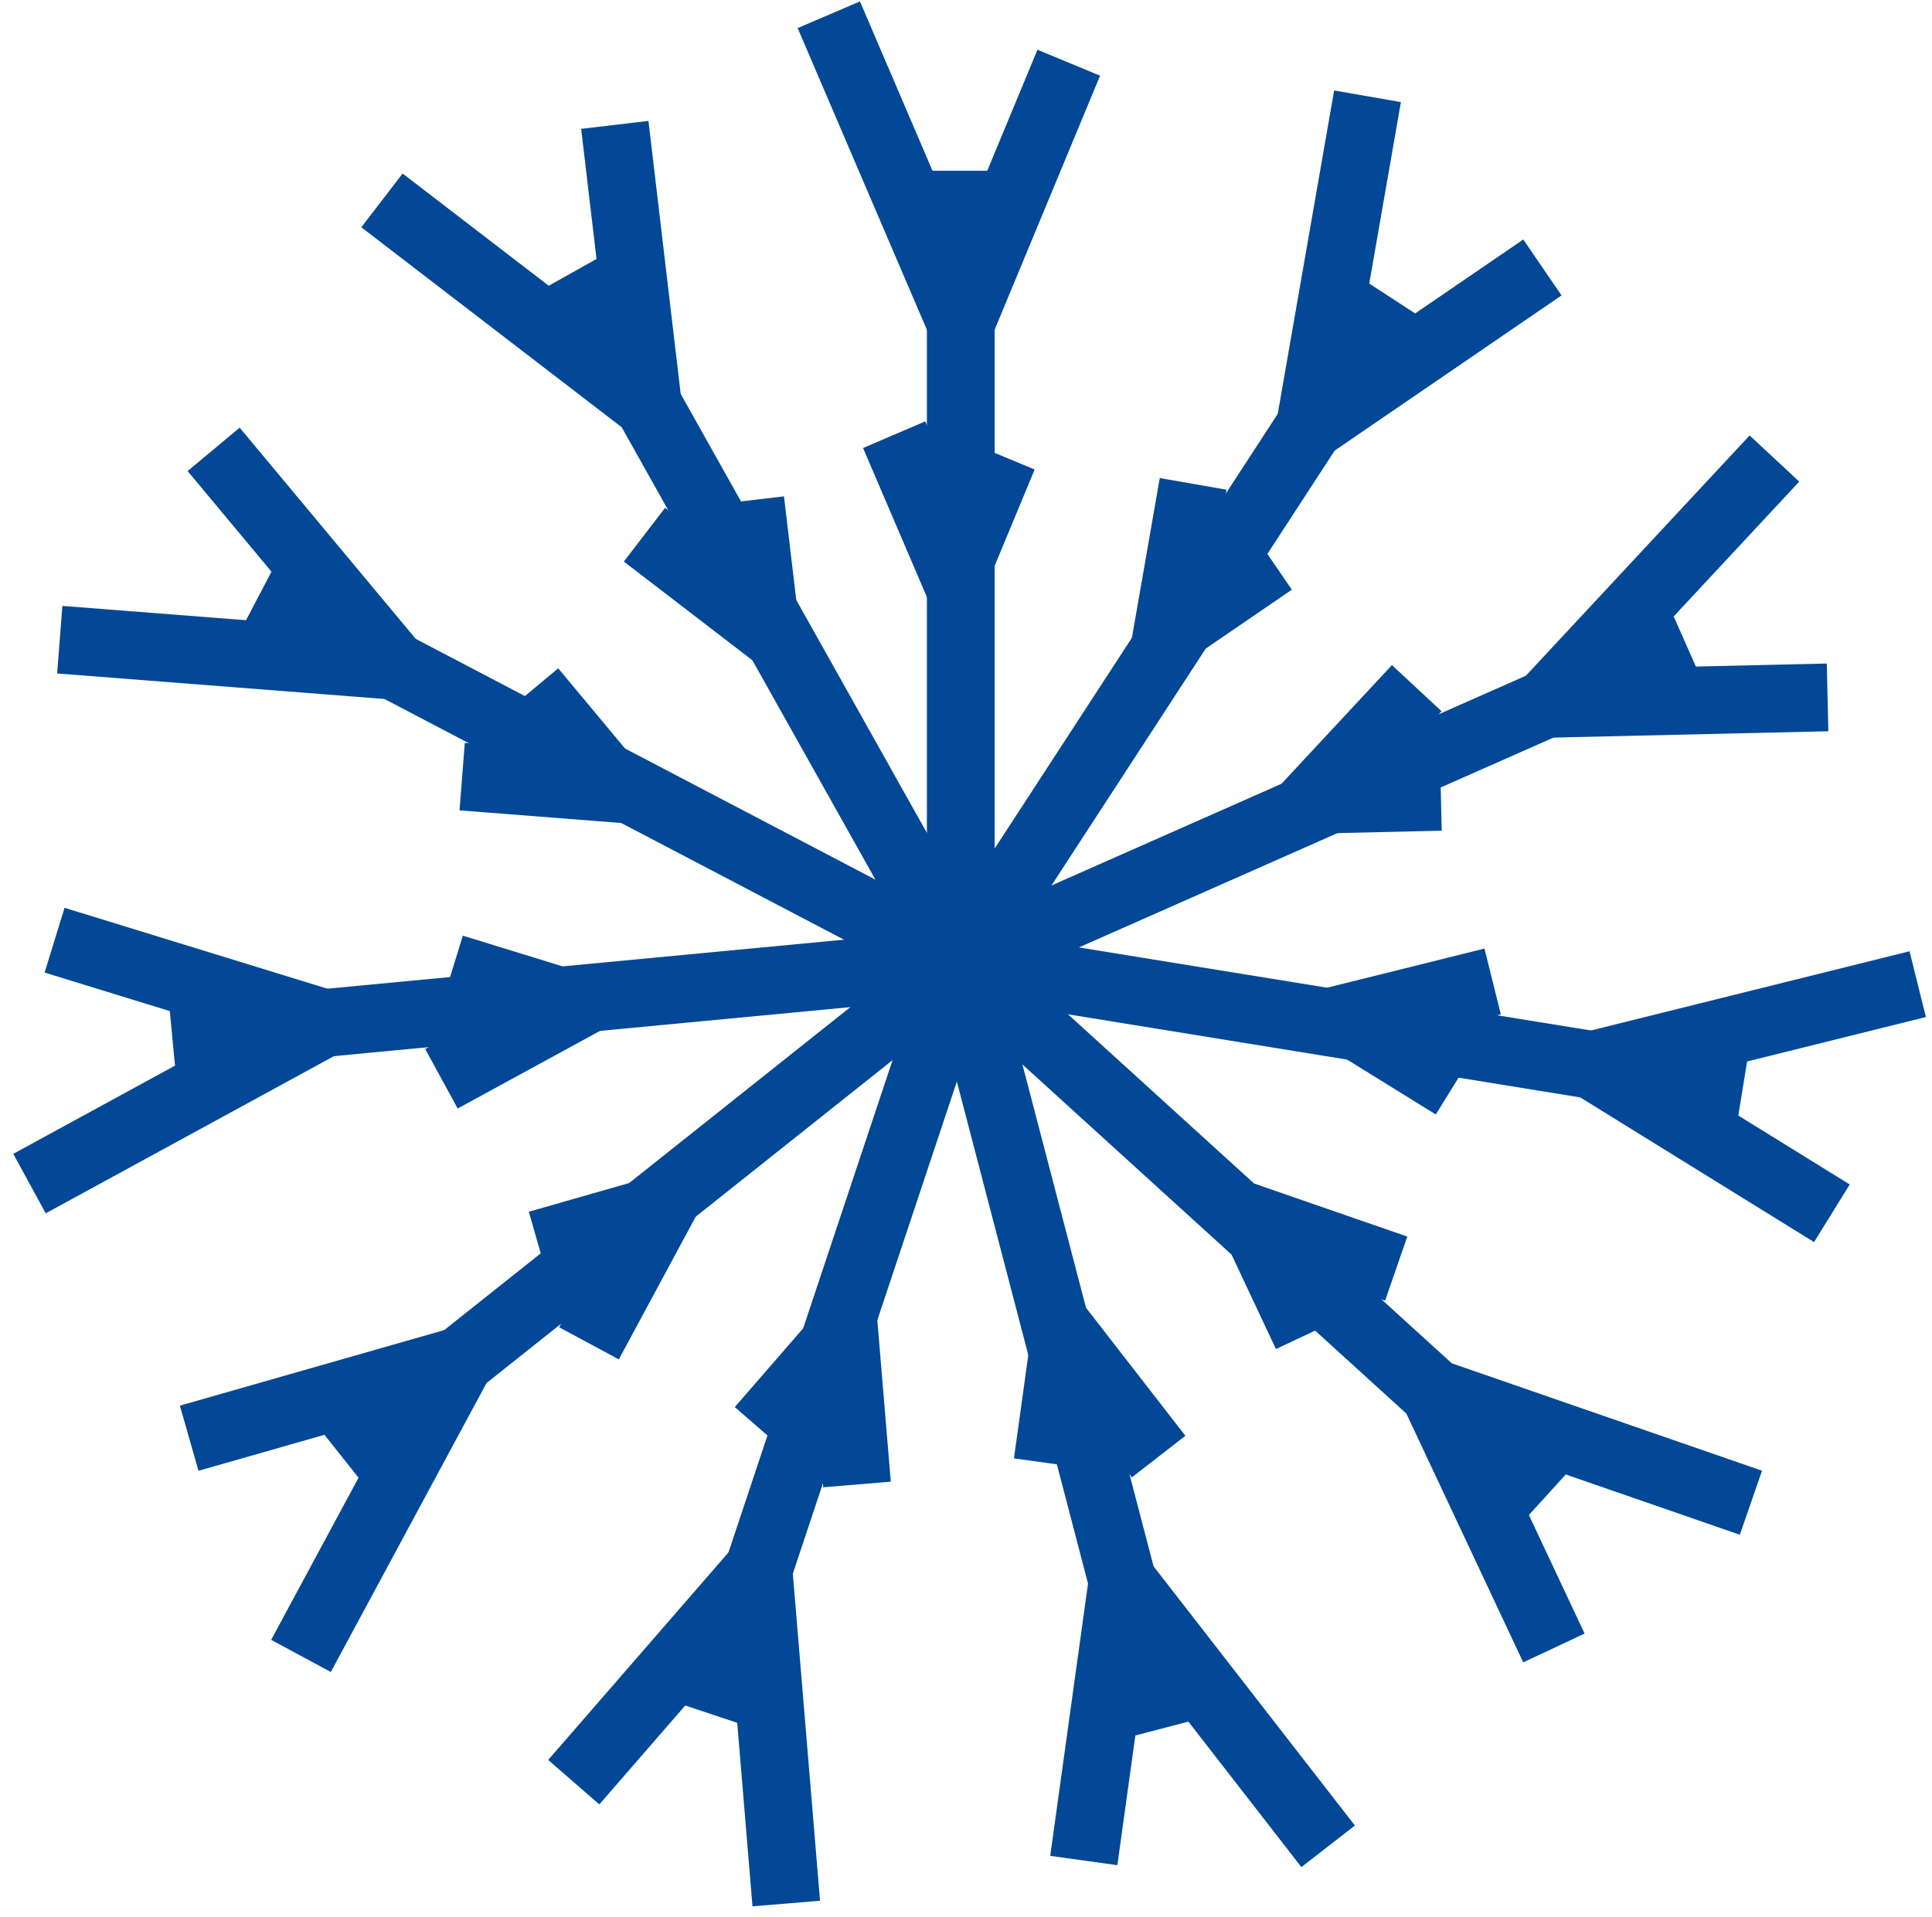
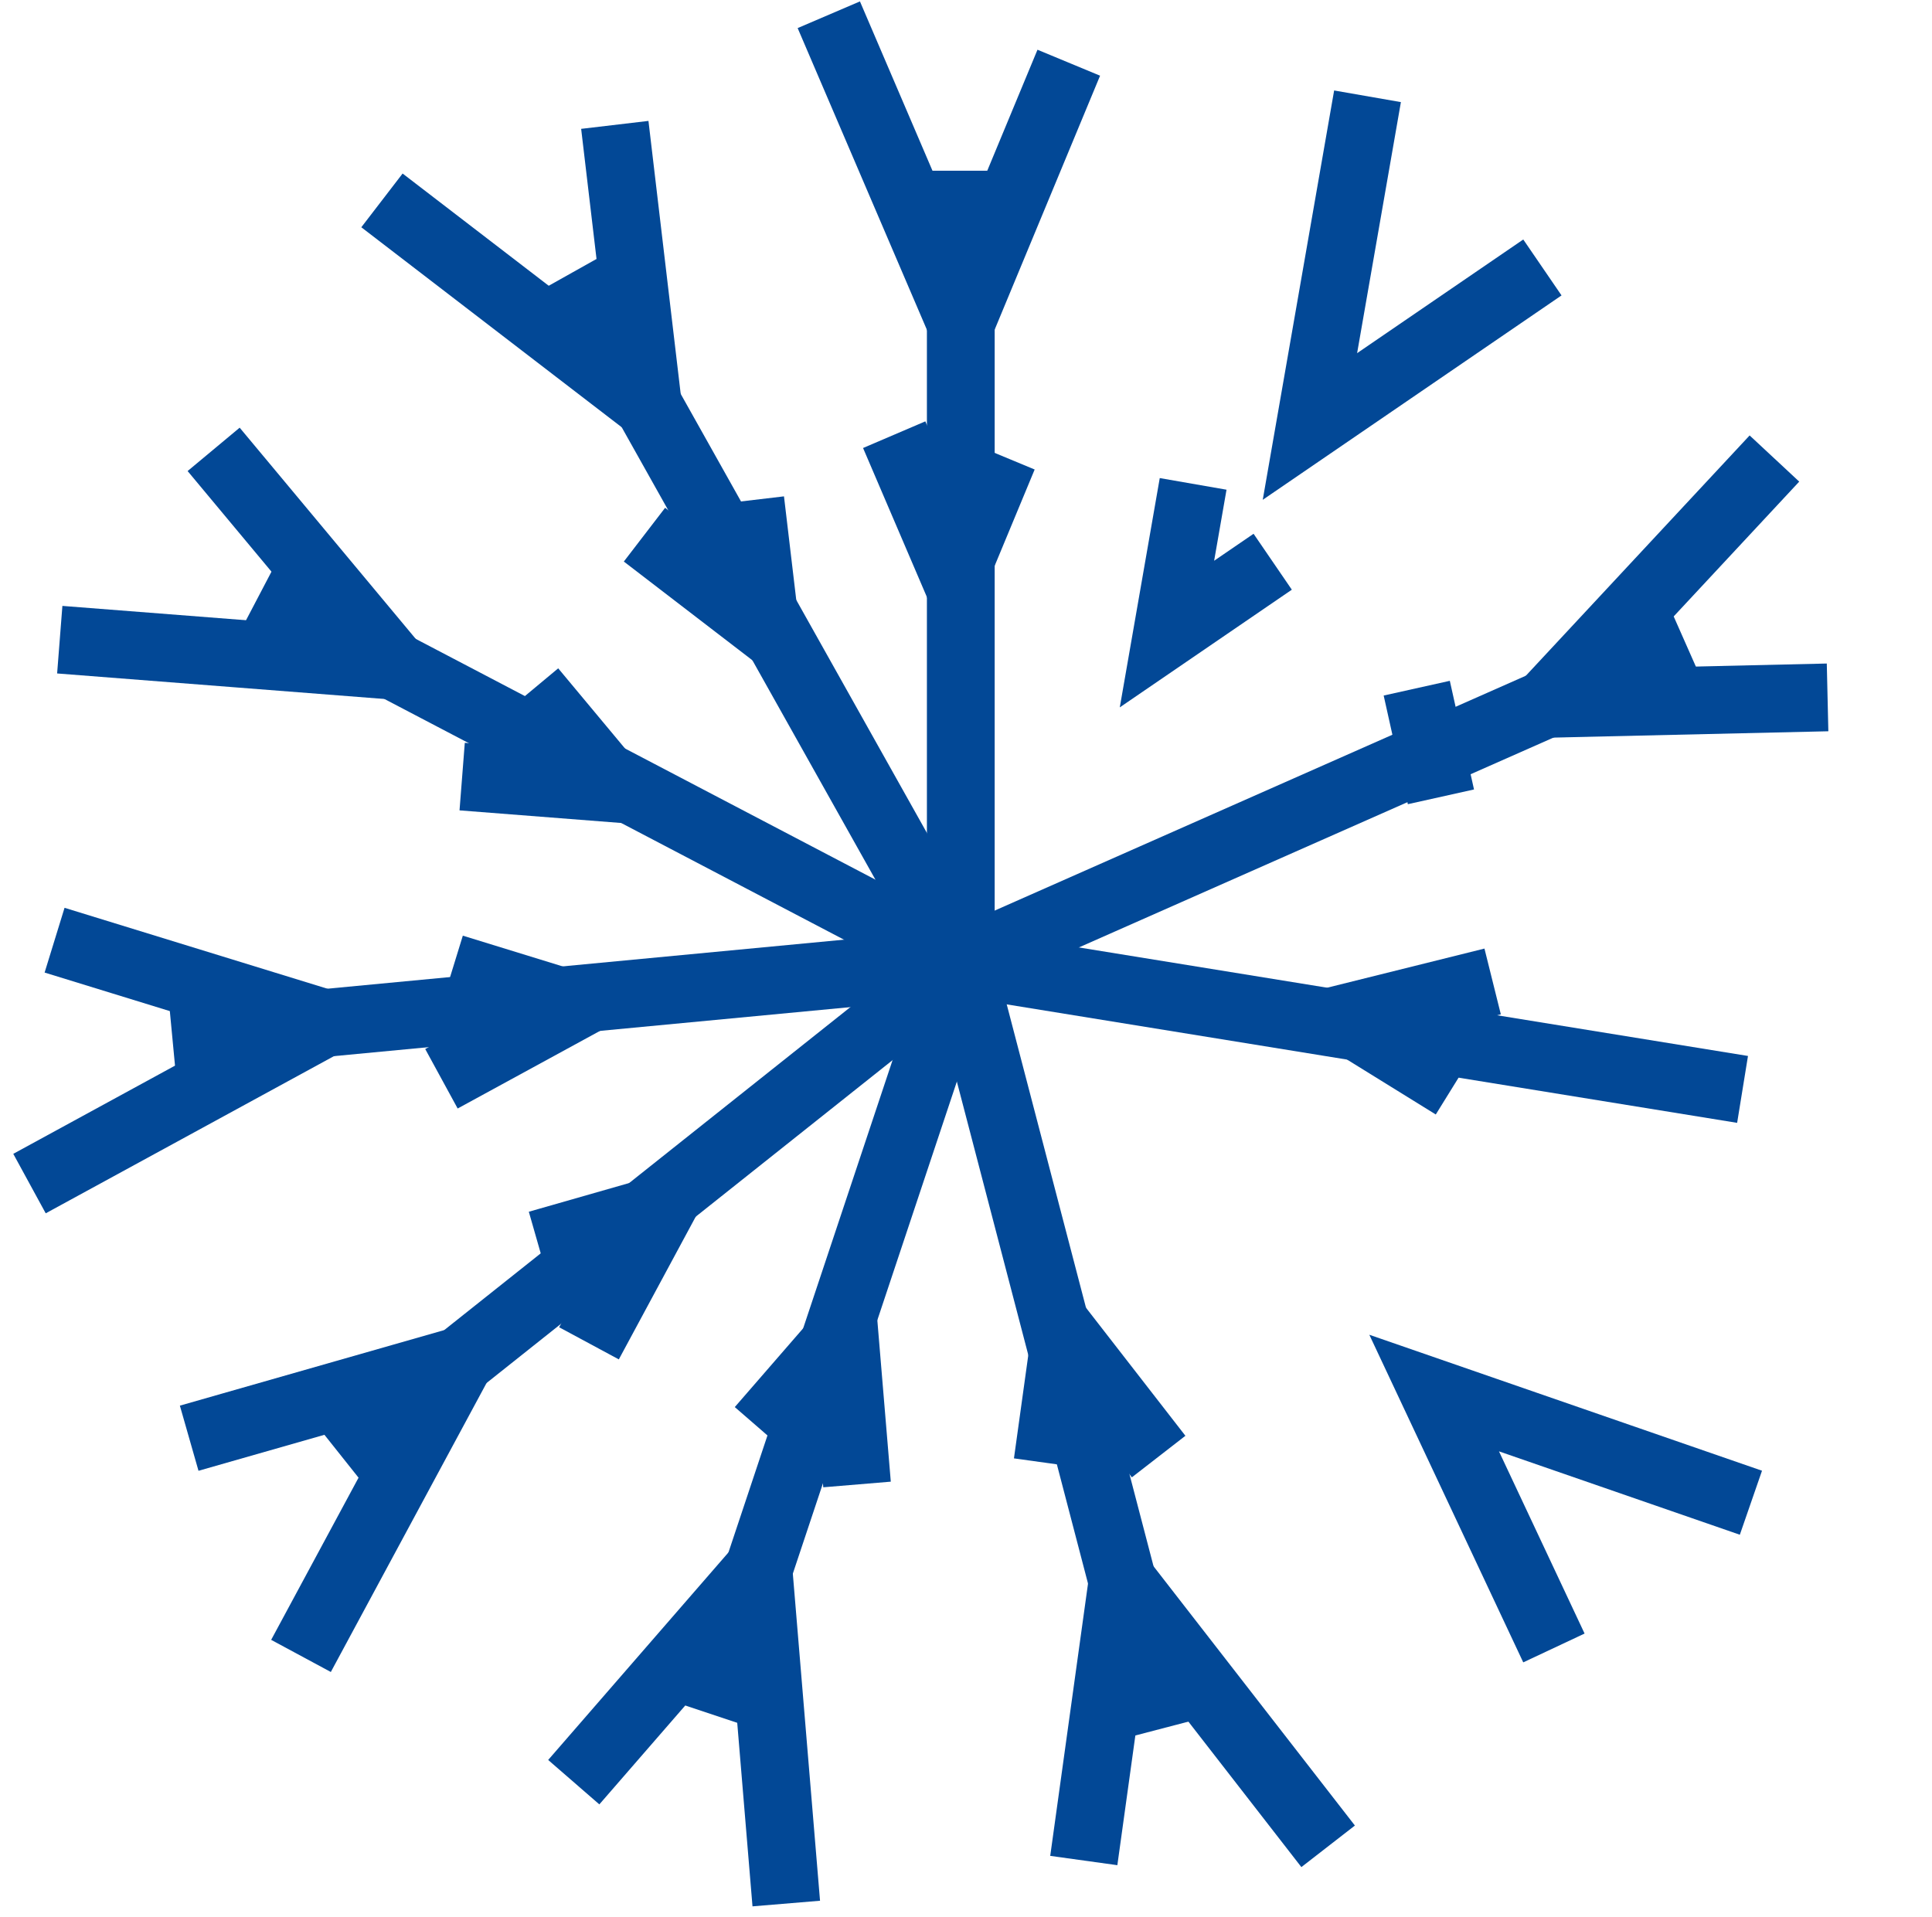
<svg xmlns="http://www.w3.org/2000/svg" width="131" height="130" viewBox="0 0 131 130" fill="none">
  <g clip-path="url(#clip0_3652_284)">
    <path d="M65.147 11.578V65.281" stroke="#024896" stroke-width="4.595" stroke-miterlimit="10" />
    <path d="M56.197 1L65.147 21.896L72.469 4.253" stroke="#024896" stroke-width="4.595" stroke-miterlimit="10" />
    <path d="M60.632 29.478L64.702 38.983L68.034 30.959" stroke="#024896" stroke-width="4.595" stroke-miterlimit="10" />
-     <path d="M94.451 20.278L65.147 65.281" stroke="#024896" stroke-width="4.595" stroke-miterlimit="10" />
    <path d="M92.725 6.53L88.82 28.923L104.583 18.138" stroke="#024896" stroke-width="4.595" stroke-miterlimit="10" />
    <path d="M80.901 32.816L79.126 43L86.296 38.095" stroke="#024896" stroke-width="4.595" stroke-miterlimit="10" />
    <path d="M114.262 43.561L65.147 65.281" stroke="#024896" stroke-width="4.595" stroke-miterlimit="10" />
    <path d="M120.316 31.096L104.824 47.734L123.919 47.295" stroke="#024896" stroke-width="4.595" stroke-miterlimit="10" />
-     <path d="M96.063 46.67L89.019 54.239L97.703 54.038" stroke="#024896" stroke-width="4.595" stroke-miterlimit="10" />
+     <path d="M96.063 46.67L97.703 54.038" stroke="#024896" stroke-width="4.595" stroke-miterlimit="10" />
    <path d="M118.155 73.88L65.147 65.281" stroke="#024896" stroke-width="4.595" stroke-miterlimit="10" />
-     <path d="M130.031 66.741L107.97 72.228L124.212 82.281" stroke="#024896" stroke-width="4.595" stroke-miterlimit="10" />
    <path d="M101.209 66.558L91.177 69.055L98.563 73.627" stroke="#024896" stroke-width="4.595" stroke-miterlimit="10" />
-     <path d="M104.876 101.413L65.147 65.281" stroke="#024896" stroke-width="4.595" stroke-miterlimit="10" />
    <path d="M118.722 101.91L97.243 94.472L105.364 111.759" stroke="#024896" stroke-width="4.595" stroke-miterlimit="10" />
-     <path d="M94.67 86.031L84.9 82.647L88.595 90.509" stroke="#024896" stroke-width="4.595" stroke-miterlimit="10" />
    <path d="M78.721 117.24L65.147 65.281" stroke="#024896" stroke-width="4.595" stroke-miterlimit="10" />
    <path d="M90.055 125.211L76.112 107.256L73.487 126.175" stroke="#024896" stroke-width="4.595" stroke-miterlimit="10" />
    <path d="M78.562 98.779L72.222 90.612L71.027 99.218" stroke="#024896" stroke-width="4.595" stroke-miterlimit="10" />
    <path d="M48.167 116.228L65.147 65.281" stroke="#024896" stroke-width="4.595" stroke-miterlimit="10" />
    <path d="M53.313 129.092L51.429 106.44L38.904 120.861" stroke="#024896" stroke-width="4.595" stroke-miterlimit="10" />
    <path d="M58.111 100.672L57.252 90.369L51.557 96.929" stroke="#024896" stroke-width="4.595" stroke-miterlimit="10" />
    <path d="M23.116 98.709L65.147 65.281" stroke="#024896" stroke-width="4.595" stroke-miterlimit="10" />
    <path d="M20.409 112.299L31.191 92.286L12.828 97.535" stroke="#024896" stroke-width="4.595" stroke-miterlimit="10" />
    <path d="M39.937 91.1L44.842 81.995L36.489 84.385" stroke="#024896" stroke-width="4.595" stroke-miterlimit="10" />
    <path d="M11.685 70.356L65.147 65.281" stroke="#024896" stroke-width="4.595" stroke-miterlimit="10" />
    <path d="M2 80.266L21.958 69.381L3.701 63.76" stroke="#024896" stroke-width="4.595" stroke-miterlimit="10" />
    <path d="M29.932 73.158L39.01 68.207L30.706 65.649" stroke="#024896" stroke-width="4.595" stroke-miterlimit="10" />
    <path d="M17.574 40.36L65.147 65.281" stroke="#024896" stroke-width="4.595" stroke-miterlimit="10" />
    <path d="M4.052 43.381L26.716 45.149L14.486 30.474" stroke="#024896" stroke-width="4.595" stroke-miterlimit="10" />
    <path d="M31.337 52.666L41.647 53.471L36.084 46.795" stroke="#024896" stroke-width="4.595" stroke-miterlimit="10" />
    <path d="M38.882 18.439L65.147 65.281" stroke="#024896" stroke-width="4.595" stroke-miterlimit="10" />
    <path d="M25.899 13.59L43.927 27.438L41.687 8.469" stroke="#024896" stroke-width="4.595" stroke-miterlimit="10" />
    <path d="M43.699 36.26L51.899 42.558L50.877 33.931" stroke="#024896" stroke-width="4.595" stroke-miterlimit="10" />
  </g>
  <defs>
    <clipPath id="clip0_3652_284">
      <rect width="131" height="130" fill="white" />
    </clipPath>
  </defs>
</svg>